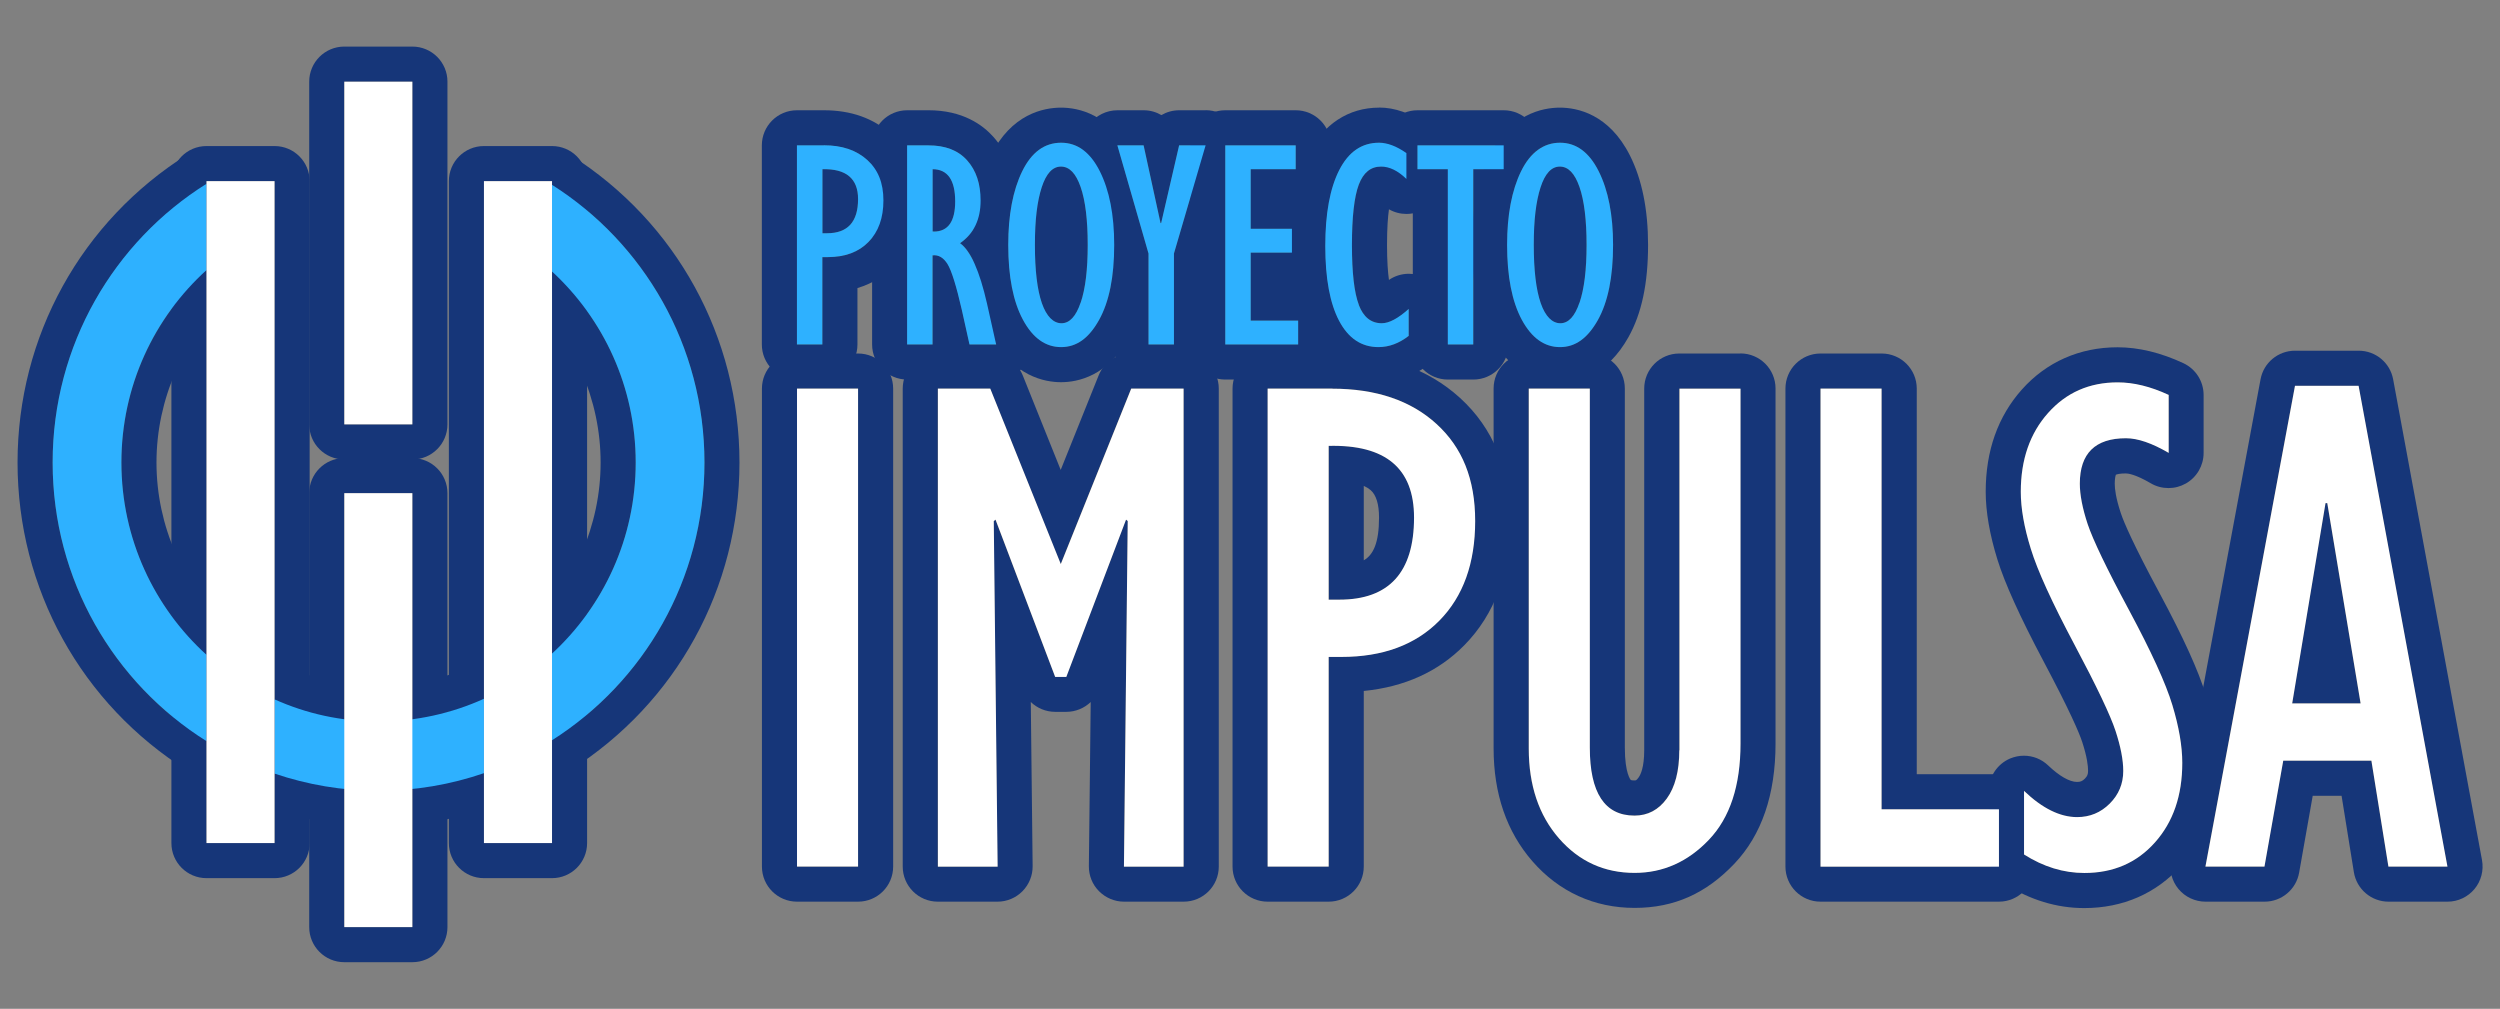
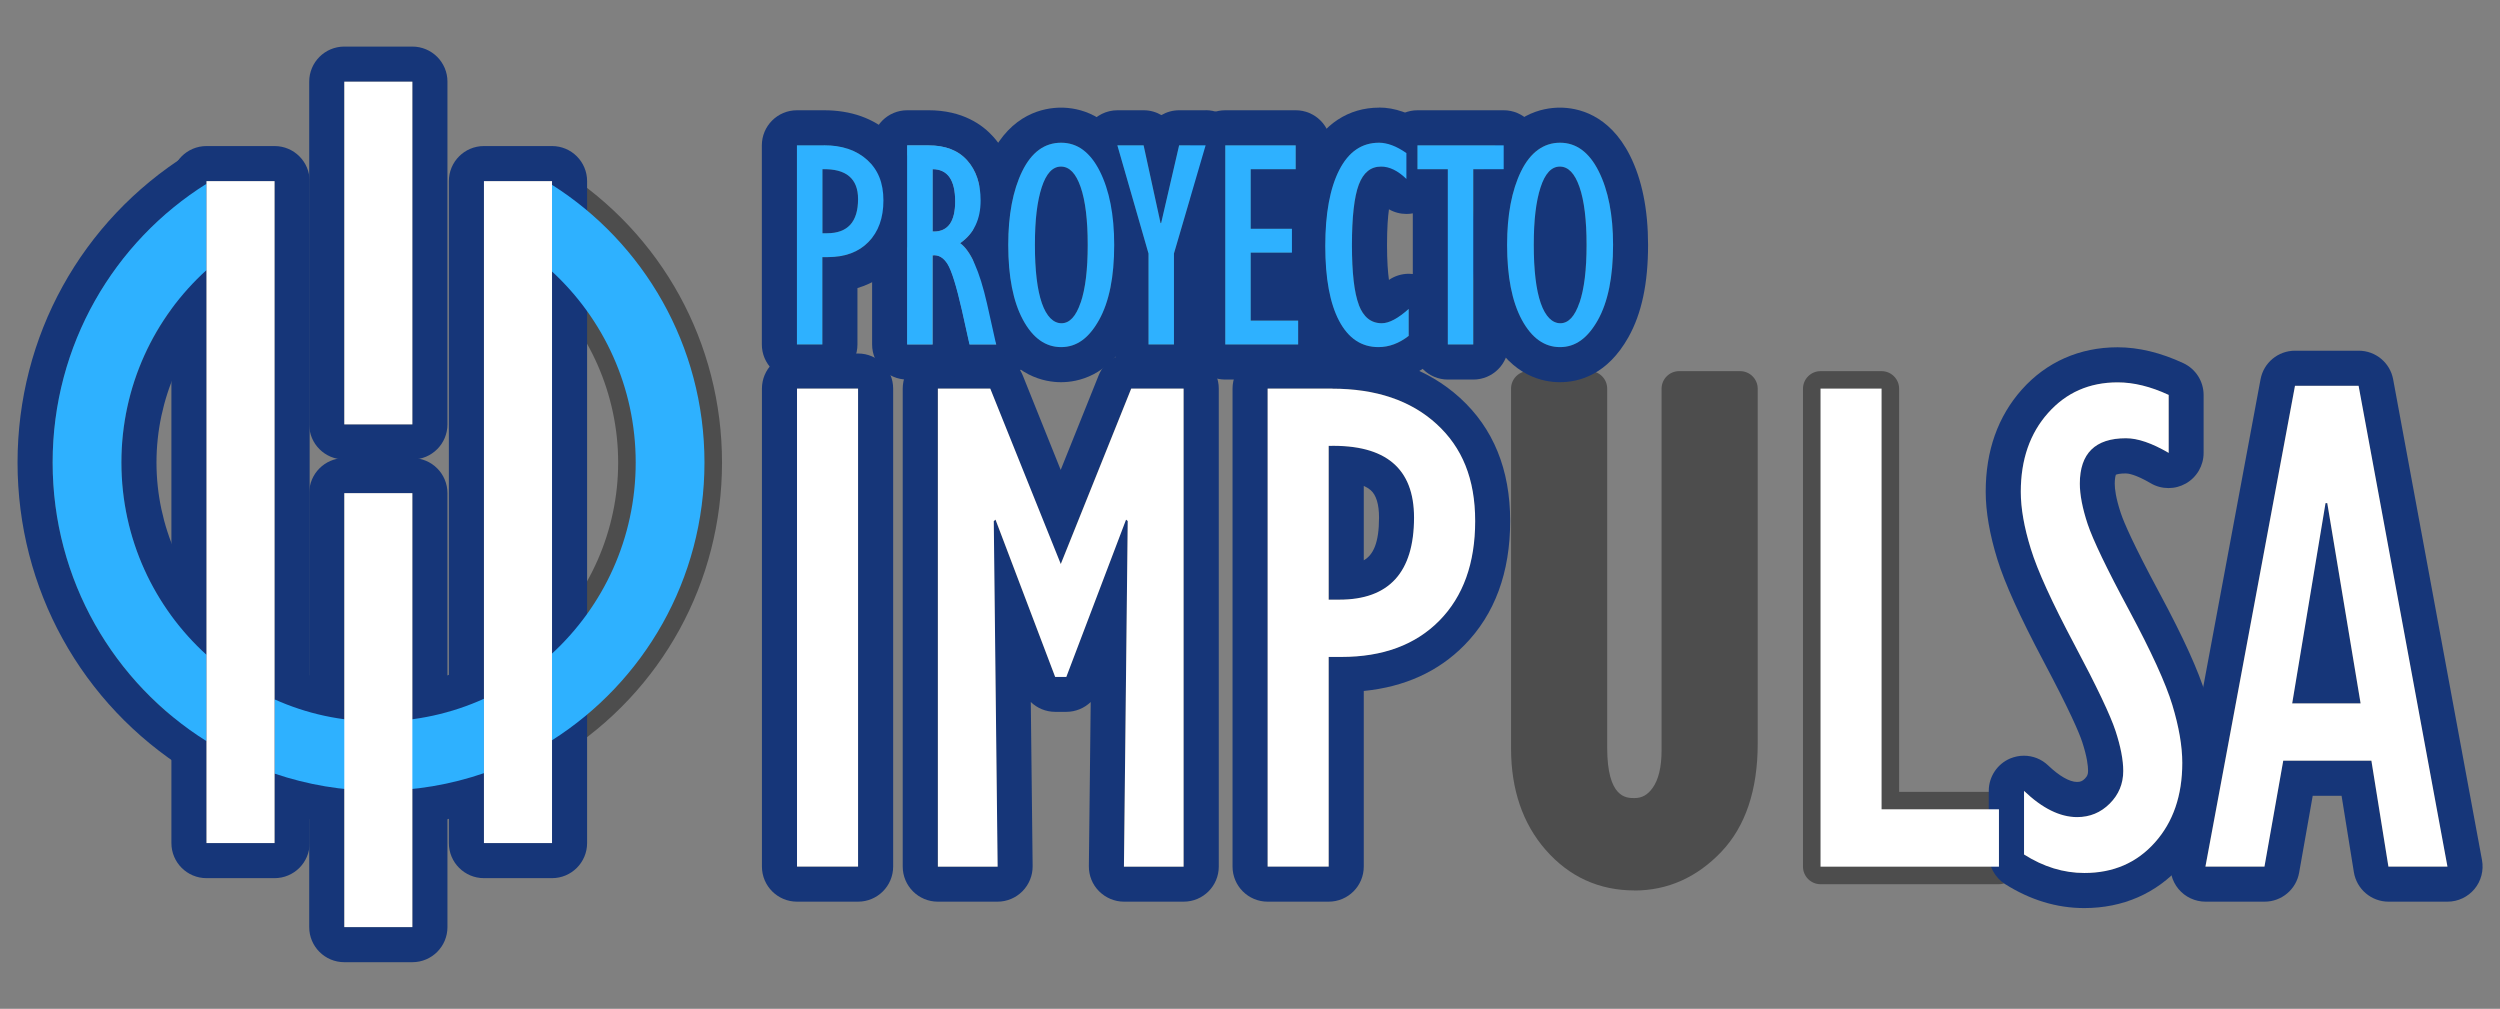
<svg xmlns="http://www.w3.org/2000/svg" id="Layer_1" viewBox="0 0 285 115">
  <rect x="0" y="0" width="285" height="115" fill="#808080" stroke="none" />
  <defs>
    <style>.cls-1{fill:#4d4d4d;}.cls-2{fill:#fff;}.cls-3{fill:#2eb1ff;}.cls-4{fill:#163679;}</style>
  </defs>
  <rect class="cls-1" x="88.86" y="42.3" width="10.96" height="58.49" rx="2" ry="2" />
  <path class="cls-4" d="M97.82,44.3v54.49h-6.96v-54.49h6.96M97.82,40.3h-6.96c-2.21,0-4,1.79-4,4v54.49c0,2.21,1.79,4,4,4h6.96c2.21,0,4-1.79,4-4v-54.49c0-2.21-1.79-4-4-4h0Z" />
  <path class="cls-1" d="M128.13,100.8c-.53,0-1.05-.21-1.42-.59-.38-.38-.58-.89-.58-1.43l.32-28.85-3.02,7.95c-.29.78-1.04,1.29-1.87,1.29h-1.27c-.83,0-1.57-.51-1.87-1.29l-3.02-7.95.32,28.85c0,.53-.2,1.05-.58,1.43-.38.38-.89.59-1.42.59h-6.81c-1.1,0-2-.9-2-2v-54.49c0-1.1.9-2,2-2h5.98c.82,0,1.55.5,1.86,1.25l6.18,15.38,6.18-15.38c.3-.76,1.04-1.25,1.86-1.25h5.98c1.1,0,2,.9,2,2v54.49c0,1.1-.9,2-2,2h-6.81Z" />
  <path class="cls-4" d="M134.93,44.3v54.49h-6.81l.44-39.4-.2-.16-6.81,17.93h-1.27l-6.81-17.93-.2.16.44,39.4h-6.81v-54.49h5.98l8.03,20,8.03-20h5.98M134.93,40.3h-5.98c-1.63,0-3.1.99-3.71,2.51l-4.32,10.76-4.32-10.76c-.61-1.52-2.08-2.51-3.71-2.51h-5.98c-2.21,0-4,1.79-4,4v54.49c0,2.21,1.79,4,4,4h6.81c1.07,0,2.09-.43,2.84-1.19.75-.76,1.17-1.79,1.16-2.86l-.21-18.71c.73.7,1.72,1.12,2.78,1.12h1.27c1.06,0,2.05-.42,2.78-1.12l-.21,18.71c-.01,1.07.4,2.1,1.16,2.86s1.78,1.19,2.84,1.19h6.81c2.21,0,4-1.79,4-4v-54.49c0-2.21-1.79-4-4-4h0Z" />
  <path class="cls-1" d="M144.51,100.8c-1.1,0-2-.9-2-2v-54.49c0-1.1.9-2,2-2h7.36c5.48,0,9.93,1.53,13.24,4.54,3.36,3.07,5.06,7.29,5.06,12.55s-1.56,9.62-4.65,12.76c-2.99,3.04-7.04,4.63-12.05,4.73v21.91c0,1.1-.9,2-2,2h-6.96ZM153.47,66.34c4.01-.24,5.73-2.48,5.73-7.34,0-2.8-.72-5.65-5.73-6.11v13.45Z" />
  <path class="cls-4" d="M151.87,44.3c4.99,0,8.95,1.34,11.89,4.02,2.94,2.68,4.41,6.37,4.41,11.07s-1.36,8.59-4.08,11.35c-2.72,2.76-6.44,4.14-11.16,4.14h-1.46v23.9h-6.96v-54.49h7.36M151.47,68.36h1.23c5.67,0,8.51-3.12,8.51-9.36,0-5.45-3.07-8.17-9.2-8.17-.17,0-.35,0-.53,0v17.53M151.87,40.3h-7.36c-2.21,0-4,1.79-4,4v54.49c0,2.21,1.79,4,4,4h6.96c2.21,0,4-1.79,4-4v-20.02c4.66-.46,8.51-2.21,11.47-5.22,3.47-3.53,5.22-8.29,5.22-14.16s-1.92-10.57-5.72-14.03c-3.69-3.36-8.6-5.07-14.59-5.07h0ZM155.47,63.86v-8.47c.31.14.57.3.78.48.64.56.96,1.62.96,3.14,0,2.9-.67,4.25-1.73,4.86h0Z" />
  <path class="cls-1" d="M186.33,101.51c-4.04,0-7.45-1.56-10.13-4.63-2.61-2.99-3.94-6.88-3.94-11.55v-41.03c0-1.1.9-2,2-2h6.96c1.1,0,2,.9,2,2v40.92c0,5.76,2.18,5.76,3.1,5.76.86,0,1.49-.35,2.06-1.13.69-.94,1.04-2.4,1.04-4.31v-41.23c0-1.1.9-2,2-2h6.96c1.1,0,2,.9,2,2v40.47c0,5.29-1.4,9.44-4.15,12.33-2.78,2.92-6.12,4.41-9.92,4.41Z" />
-   <path class="cls-4" d="M198.4,44.3v40.47c0,4.78-1.2,8.43-3.6,10.95-2.4,2.52-5.22,3.78-8.47,3.78-3.46,0-6.33-1.31-8.63-3.94-2.3-2.63-3.44-6.04-3.44-10.24v-41.03h6.96v40.92c0,5.17,1.7,7.76,5.1,7.76,1.5,0,2.73-.65,3.68-1.95.95-1.3,1.42-3.13,1.42-5.49v-41.23h6.96M198.4,40.3h-6.96c-2.21,0-4,1.79-4,4v41.23c0,1.95-.41,2.8-.66,3.13-.23.31-.29.31-.45.31-.31,0-.42-.05-.42-.05h0s-.68-.71-.68-3.71v-40.92c0-2.21-1.79-4-4-4h-6.96c-2.21,0-4,1.79-4,4v41.03c0,5.17,1.49,9.5,4.43,12.87,3.03,3.48,7.06,5.31,11.64,5.31s8.19-1.69,11.37-5.03c3.12-3.28,4.7-7.89,4.7-13.71v-40.47c0-2.21-1.79-4-4-4h0Z" />
  <path class="cls-1" d="M207.54,100.8c-1.1,0-2-.9-2-2v-54.49c0-1.1.9-2,2-2h6.96c1.1,0,2,.9,2,2v45.96h11.37c1.1,0,2,.9,2,2v6.53c0,1.1-.9,2-2,2h-20.34Z" />
-   <path class="cls-4" d="M214.5,44.3v47.96h13.37v6.53h-20.34v-54.49h6.96M214.5,40.3h-6.96c-2.21,0-4,1.79-4,4v54.49c0,2.21,1.79,4,4,4h20.34c2.21,0,4-1.79,4-4v-6.53c0-2.21-1.79-4-4-4h-9.37v-43.96c0-2.21-1.79-4-4-4h0Z" />
-   <path class="cls-1" d="M237.61,101.51c-2.75,0-5.43-.82-7.96-2.42-.58-.37-.93-1-.93-1.69v-7.25c0-.8.48-1.52,1.21-1.84.25-.11.52-.16.79-.16.51,0,1,.19,1.38.55,1.69,1.61,3.26,2.43,4.67,2.43.92,0,1.65-.3,2.31-.96.65-.65.96-1.38.96-2.3,0-1.03-.26-2.35-.77-3.92-.54-1.66-2.07-4.87-4.55-9.54-2.63-4.95-4.3-8.62-5.11-11.24-.82-2.65-1.24-5.04-1.24-7.12,0-4.15,1.22-7.62,3.61-10.31,2.46-2.76,5.63-4.15,9.43-4.15,2.1,0,4.35.54,6.66,1.62.71.33,1.16,1.04,1.16,1.81v6.61c0,.72-.38,1.38-1.01,1.74-.31.18-.65.26-.99.26s-.7-.09-1.01-.28c-1.97-1.16-3.18-1.4-3.85-1.4-2.41,0-3.26.83-3.26,3.18,0,1.05.27,2.39.79,3.97.56,1.68,2.09,4.87,4.57,9.48,2.63,4.91,4.3,8.57,5.1,11.2.81,2.66,1.21,5.07,1.21,7.17,0,4.21-1.22,7.7-3.61,10.39-2.46,2.76-5.67,4.16-9.54,4.16Z" />
+   <path class="cls-1" d="M237.61,101.51c-2.75,0-5.43-.82-7.96-2.42-.58-.37-.93-1-.93-1.69v-7.25c0-.8.48-1.52,1.21-1.84.25-.11.52-.16.79-.16.51,0,1,.19,1.38.55,1.69,1.61,3.26,2.43,4.67,2.43.92,0,1.65-.3,2.31-.96.65-.65.96-1.38.96-2.3,0-1.03-.26-2.35-.77-3.92-.54-1.66-2.07-4.87-4.55-9.54-2.63-4.95-4.3-8.62-5.11-11.24-.82-2.65-1.24-5.04-1.24-7.12,0-4.15,1.22-7.62,3.61-10.31,2.46-2.76,5.63-4.15,9.43-4.15,2.1,0,4.35.54,6.66,1.62.71.33,1.16,1.04,1.16,1.81v6.61c0,.72-.38,1.38-1.01,1.74-.31.18-.65.26-.99.26s-.7-.09-1.01-.28c-1.97-1.16-3.18-1.4-3.85-1.4-2.41,0-3.26.83-3.26,3.18,0,1.05.27,2.39.79,3.97.56,1.68,2.09,4.87,4.57,9.48,2.63,4.91,4.3,8.57,5.1,11.2.81,2.66,1.21,5.07,1.21,7.17,0,4.21-1.22,7.7-3.61,10.39-2.46,2.76-5.67,4.16-9.54,4.16" />
  <path class="cls-4" d="M241.41,43.59c1.82,0,3.76.48,5.82,1.43v6.61c-1.9-1.12-3.52-1.67-4.87-1.67-3.51,0-5.26,1.73-5.26,5.18,0,1.27.3,2.81.89,4.6.59,1.79,2.16,5.06,4.71,9.8,2.54,4.74,4.19,8.35,4.95,10.84.75,2.48,1.13,4.68,1.13,6.59,0,3.72-1.04,6.74-3.11,9.06-2.07,2.32-4.75,3.49-8.05,3.49-2.37,0-4.67-.7-6.88-2.11v-7.25c2.08,1.99,4.1,2.99,6.05,2.99,1.45,0,2.69-.51,3.72-1.54,1.03-1.03,1.54-2.27,1.54-3.72,0-1.25-.29-2.76-.87-4.54-.58-1.78-2.14-5.06-4.69-9.86-2.55-4.79-4.2-8.43-4.97-10.9-.77-2.47-1.15-4.65-1.15-6.53,0-3.67,1.03-6.66,3.11-8.98,2.07-2.32,4.71-3.49,7.93-3.49M241.41,39.59c-4.33,0-8.11,1.67-10.92,4.82-2.73,3.07-4.12,6.98-4.12,11.64,0,2.28.45,4.88,1.33,7.72.85,2.74,2.57,6.53,5.25,11.59,3.02,5.69,4.07,8.16,4.42,9.22.56,1.71.67,2.74.67,3.3,0,.39-.09.61-.37.89-.28.28-.5.37-.89.37-.85,0-2.02-.67-3.29-1.88-.76-.73-1.75-1.11-2.77-1.11-.53,0-1.06.11-1.57.32-1.47.63-2.43,2.08-2.43,3.68v7.25c0,1.37.7,2.64,1.85,3.38,2.86,1.81,5.89,2.74,9.03,2.74,4.41,0,8.23-1.67,11.04-4.82,2.73-3.07,4.12-7.01,4.12-11.72,0-2.3-.44-4.9-1.3-7.75-.83-2.76-2.55-6.54-5.25-11.57-3.02-5.62-4.08-8.09-4.44-9.17-.57-1.72-.69-2.76-.69-3.34s.08-.9.13-1.03c.11-.05.44-.15,1.13-.15.22,0,1.07.08,2.84,1.12.62.37,1.33.55,2.03.55s1.37-.18,1.99-.53c1.24-.71,2.01-2.04,2.01-3.47v-6.61c0-1.56-.9-2.97-2.31-3.63-2.58-1.2-5.1-1.81-7.5-1.81h0Z" />
  <path class="cls-1" d="M272.27,100.8c-.98,0-1.82-.71-1.97-1.68l-1.67-10.39h-6.67l-1.84,10.42c-.17.96-1,1.65-1.97,1.65h-6.73c-.59,0-1.16-.26-1.54-.72-.38-.46-.54-1.06-.43-1.64l10.21-54.81c.18-.95,1-1.63,1.97-1.63h7.24c.96,0,1.79.69,1.97,1.64l10.13,54.81c.11.58-.05,1.19-.43,1.64s-.94.72-1.54.72h-6.73ZM266.75,78.19l-1.54-9.24-1.54,9.24h3.07Z" />
  <path class="cls-4" d="M268.87,43.98l10.13,54.81h-6.73l-1.94-12.07h-10.05l-2.14,12.07h-6.73l10.21-54.81h7.24M261.31,80.19h7.79l-3.8-22.83h-.2l-3.8,22.83M268.87,39.98h-7.24c-1.93,0-3.58,1.37-3.93,3.27l-10.21,54.81c-.22,1.17.1,2.37.86,3.29.76.91,1.89,1.44,3.08,1.44h6.73c1.94,0,3.6-1.39,3.94-3.3l1.55-8.77h3.29l1.4,8.7c.31,1.94,1.99,3.37,3.95,3.37h6.73c1.19,0,2.31-.53,3.07-1.44s1.07-2.12.86-3.29l-10.13-54.81c-.35-1.9-2-3.27-3.93-3.27h0Z" />
  <path class="cls-1" d="M90.86,41.27c-1.1,0-2-.9-2-2v-22.7c0-1.1.9-2,2-2h3.07c2.58,0,4.7.74,6.3,2.2,1.65,1.51,2.49,3.56,2.49,6.09s-.76,4.6-2.27,6.13c-1.23,1.25-2.8,2-4.68,2.24v8.04c0,1.1-.9,2-2,2h-2.9ZM95.76,23.51c.04-.22.06-.49.06-.82,0-.24,0-.47-.06-.67v1.49Z" />
  <path class="cls-4" d="M93.92,16.57c2.08,0,3.73.56,4.95,1.68,1.23,1.12,1.84,2.66,1.84,4.61s-.57,3.58-1.7,4.73c-1.13,1.15-2.68,1.73-4.65,1.73h-.61v9.96h-2.9v-22.7h3.07M93.76,26.59h.51c2.36,0,3.54-1.3,3.54-3.9,0-2.27-1.28-3.41-3.83-3.4-.07,0-.15,0-.22,0v7.3M93.92,12.57h-3.07c-2.21,0-4,1.79-4,4v22.7c0,2.21,1.79,4,4,4h2.9c2.21,0,4-1.79,4-4v-6.43c1.91-.57,3.24-1.57,4.11-2.45,1.3-1.32,2.85-3.7,2.85-7.53s-1.71-6.26-3.14-7.57c-1.98-1.81-4.55-2.72-7.65-2.72h0Z" />
-   <path class="cls-1" d="M110.53,41.27c-.94,0-1.75-.65-1.95-1.57l-.26-1.17v.73c0,1.1-.9,2-2,2h-2.9c-1.1,0-2-.9-2-2v-22.7c0-1.1.9-2,2-2h2.42c2.52,0,4.51.8,5.92,2.39,1.35,1.52,2.03,3.5,2.03,5.9,0,1.96-.54,3.66-1.59,5,.9,1.43,1.64,3.5,2.28,6.31l1.04,4.67c.13.59-.01,1.21-.39,1.69-.38.47-.95.75-1.56.75h-3.04Z" />
  <path class="cls-4" d="M105.84,16.57c1.93,0,3.41.57,4.43,1.72,1.02,1.15,1.53,2.67,1.53,4.57,0,2.16-.78,3.78-2.34,4.86,1.21.86,2.24,3.16,3.08,6.89l1.04,4.66h-3.04l-.87-3.92c-.62-2.74-1.16-4.49-1.63-5.24-.42-.68-.93-1.01-1.52-1.01-.06,0-.13,0-.19.01v10.16h-2.9v-22.7h2.42M106.32,26.39h.13c1.63,0,2.44-1.14,2.44-3.44,0-2.43-.86-3.66-2.57-3.67v7.1M105.84,12.57h-2.42c-2.21,0-4,1.79-4,4v22.7c0,2.21,1.79,4,4,4h2.9c.77,0,1.49-.22,2.11-.6.62.38,1.34.6,2.11.6h3.04c1.21,0,2.36-.55,3.12-1.5.76-.95,1.05-2.19.78-3.37l-1.04-4.66c-.54-2.39-1.16-4.29-1.89-5.79.74-1.3,1.25-2.97,1.25-5.09,0-2.9-.85-5.33-2.53-7.23-1.24-1.4-3.53-3.06-7.42-3.06h0ZM104.84,23.55h0Z" />
  <path class="cls-1" d="M120.97,41.57c-1.76,0-4.25-.72-6.11-4.16-1.29-2.39-1.92-5.5-1.92-9.49,0-3.71.6-6.83,1.79-9.27,1.77-3.62,4.37-4.38,6.24-4.38s4.38.75,6.2,4.35c1.23,2.44,1.85,5.57,1.85,9.3,0,4.04-.65,7.16-1.99,9.54-1.9,3.4-4.35,4.11-6.06,4.11ZM120.96,21.21c-.09.16-.2.41-.32.77-.44,1.38-.67,3.38-.67,5.94s.23,4.66.68,5.98c.12.34.23.57.31.72.09-.16.21-.41.33-.77.46-1.35.69-3.35.69-5.93s-.23-4.62-.7-5.95c-.12-.36-.24-.6-.33-.76Z" />
  <path class="cls-4" d="M120.97,16.27c1.85,0,3.32,1.08,4.41,3.25,1.09,2.17,1.64,4.97,1.64,8.4,0,3.65-.58,6.51-1.73,8.56-1.15,2.06-2.59,3.09-4.32,3.09s-3.23-1.04-4.35-3.11c-1.12-2.07-1.68-4.92-1.68-8.54,0-3.42.53-6.22,1.59-8.39,1.06-2.17,2.54-3.26,4.44-3.26M121.01,36.85c.92,0,1.65-.78,2.18-2.35.53-1.57.8-3.76.8-6.58s-.27-5.06-.81-6.61c-.54-1.55-1.29-2.32-2.24-2.32s-1.69.79-2.2,2.38c-.51,1.58-.77,3.77-.77,6.55s.26,5.09.79,6.63c.53,1.54,1.28,2.3,2.24,2.3M120.97,12.27c-2,0-5.7.72-8.04,5.51-1.32,2.71-2,6.13-2,10.14,0,4.33.71,7.75,2.16,10.44,2.45,4.53,5.98,5.21,7.87,5.21s5.31-.67,7.81-5.13c1.51-2.69,2.24-6.13,2.24-10.52,0-4.04-.7-7.48-2.07-10.2-2.39-4.74-6.03-5.45-7.98-5.45h0ZM119.21,33.66h0Z" />
  <path class="cls-1" d="M130.93,41.27c-1.1,0-2-.9-2-2v-10.09l-3.47-12.06c-.17-.6-.05-1.25.32-1.76s.97-.8,1.6-.8h2.99c.94,0,1.75.66,1.95,1.57l.07.3.08-.33c.21-.91,1.02-1.55,1.95-1.55h3.02c.63,0,1.22.3,1.6.8.38.5.5,1.16.32,1.76l-3.53,12.06v10.09c0,1.1-.9,2-2,2h-2.9Z" />
  <path class="cls-4" d="M137.44,16.57h0M137.44,16.57l-3.61,12.33v10.37h-2.9v-10.37l-3.54-12.33h2.99l1.93,8.86h.07l2.04-8.86h3.02M137.45,12.57h-3.03c-.73,0-1.42.2-2.02.55-.6-.35-1.29-.55-2.02-.55h-2.99c-1.26,0-2.44.59-3.2,1.59-.76,1-1,2.3-.65,3.51l3.39,11.79v9.81c0,2.21,1.79,4,4,4h2.9c2.21,0,4-1.79,4-4v-9.8l3.4-11.63c.14-.4.21-.83.21-1.28,0-2.21-1.79-4-4-4h0ZM137.44,20.57h0,0Z" />
  <path class="cls-1" d="M139.68,41.27c-1.1,0-2-.9-2-2v-22.7c0-1.1.9-2,2-2h8.03c1.1,0,2,.9,2,2v2.72c0,1.1-.9,2-2,2h-3.13v2.79h2.7c1.1,0,2,.9,2,2v2.72c0,1.1-.9,2-2,2h-2.7v3.75h3.41c1.1,0,2,.9,2,2v2.72c0,1.1-.9,2-2,2h-8.31Z" />
  <path class="cls-4" d="M147.71,16.57v2.72h-5.13v6.79h4.7v2.72h-4.7v7.75h5.41v2.72h-8.31v-22.7h8.03M147.71,12.57h-8.03c-2.21,0-4,1.79-4,4v22.7c0,2.21,1.79,4,4,4h8.31c2.21,0,4-1.79,4-4v-2.72c0-2.02-1.49-3.68-3.43-3.96,1.58-.53,2.72-2.03,2.72-3.79v-2.72c0-1.35-.66-2.54-1.68-3.26,1.26-.67,2.11-2,2.11-3.53v-2.72c0-2.21-1.79-4-4-4h0Z" />
  <path class="cls-1" d="M157.16,41.57c-1.87,0-4.48-.7-6.25-4.05-1.22-2.31-1.82-5.4-1.82-9.47s.59-7.18,1.81-9.57c1.78-3.48,4.42-4.21,6.32-4.21,1.36,0,2.79.52,4.26,1.53.54.37.86.99.86,1.64v2.95c0,.8-.48,1.53-1.22,1.84-.25.11-.52.16-.78.16-.51,0-1.01-.2-1.39-.57-.4-.39-.98-.84-1.51-.84-.14,0-.37,0-.66.77-.3.78-.65,2.49-.65,6.16s.36,5.34.66,6.13c.3.8.55.8.75.8,0,0,.52-.03,1.73-1.12.37-.34.85-.51,1.34-.51.28,0,.55.06.81.17.72.32,1.18,1.04,1.18,1.83v3.07c0,.61-.28,1.2-.77,1.57-1.44,1.13-3.02,1.7-4.68,1.7Z" />
  <path class="cls-4" d="M157.22,16.27c.95,0,1.98.39,3.12,1.18v2.95c-.97-.94-1.93-1.41-2.9-1.41-1.17,0-2.01.69-2.53,2.06-.52,1.38-.78,3.66-.78,6.87s.26,5.45.79,6.84c.53,1.39,1.4,2.09,2.62,2.09.84,0,1.86-.54,3.07-1.63v3.07c-1.09.85-2.24,1.28-3.45,1.28-1.93,0-3.43-1-4.48-2.99-1.06-1.99-1.58-4.83-1.58-8.53s.53-6.58,1.59-8.66c1.06-2.08,2.57-3.12,4.54-3.12M157.22,12.27c-3.48,0-6.36,1.88-8.1,5.3-1.36,2.68-2.03,6.1-2.03,10.48s.67,7.8,2.05,10.4c1.75,3.3,4.59,5.11,8.02,5.11,2.12,0,4.11-.72,5.91-2.13.97-.76,1.53-1.92,1.53-3.15v-3.07c0-1.58-.93-3.01-2.37-3.65-.52-.23-1.08-.35-1.63-.35-.8,0-1.59.24-2.26.7-.12-.85-.22-2.12-.22-4s.1-3.2.22-4.05c.61.35,1.3.53,2,.53.52,0,1.05-.1,1.56-.32,1.48-.63,2.44-2.08,2.44-3.68v-2.95c0-1.31-.64-2.54-1.72-3.29-1.81-1.25-3.62-1.89-5.4-1.89h0Z" />
  <path class="cls-1" d="M165.05,41.27c-1.1,0-2-.9-2-2v-17.98h-1.46c-1.1,0-2-.9-2-2v-2.72c0-1.1.9-2,2-2h9.82c1.1,0,2,.9,2,2v2.72c0,1.1-.9,2-2,2h-1.46v17.98c0,1.1-.9,2-2,2h-2.9Z" />
  <path class="cls-4" d="M171.42,16.57v2.72h-3.46v19.98h-2.9v-19.98h-3.46v-2.72h9.82M171.42,12.57h-9.82c-2.21,0-4,1.79-4,4v2.72c0,2.03,1.51,3.7,3.46,3.96v16.02c0,2.21,1.79,4,4,4h2.9c2.21,0,4-1.79,4-4v-16.02c1.95-.26,3.46-1.94,3.46-3.96v-2.72c0-2.21-1.79-4-4-4h0Z" />
  <path class="cls-1" d="M177.84,41.57c-1.76,0-4.25-.72-6.11-4.16-1.29-2.39-1.92-5.5-1.92-9.49,0-3.71.6-6.83,1.79-9.27,1.77-3.62,4.37-4.38,6.24-4.38s4.38.75,6.2,4.35c1.23,2.44,1.85,5.57,1.85,9.3,0,4.04-.65,7.16-1.99,9.54-1.9,3.4-4.35,4.11-6.06,4.11ZM177.83,21.21c-.09.16-.2.41-.32.77-.44,1.38-.67,3.38-.67,5.94s.23,4.66.68,5.98c.12.34.23.57.31.72.09-.16.2-.41.33-.77.46-1.35.69-3.35.69-5.93s-.23-4.62-.7-5.95c-.12-.36-.24-.6-.33-.76Z" />
  <path class="cls-4" d="M177.84,16.27c1.85,0,3.32,1.08,4.41,3.25,1.09,2.17,1.64,4.97,1.64,8.4,0,3.65-.58,6.51-1.73,8.56-1.15,2.06-2.59,3.09-4.32,3.09s-3.23-1.04-4.35-3.11c-1.12-2.07-1.68-4.92-1.68-8.54,0-3.42.53-6.22,1.59-8.39,1.06-2.17,2.54-3.26,4.44-3.26M177.88,36.85c.92,0,1.65-.78,2.18-2.35.53-1.57.8-3.76.8-6.58s-.27-5.06-.81-6.61c-.54-1.55-1.29-2.32-2.24-2.32s-1.69.79-2.2,2.38-.77,3.77-.77,6.55.26,5.09.79,6.63c.53,1.54,1.27,2.3,2.24,2.3M177.84,12.27c-2,0-5.7.72-8.04,5.51-1.32,2.71-2,6.12-2,10.14,0,4.33.71,7.75,2.16,10.44,2.45,4.53,5.98,5.21,7.87,5.21,2.25,0,5.43-.89,7.81-5.13,1.51-2.69,2.24-6.13,2.24-10.52,0-4.04-.7-7.48-2.07-10.2-2.39-4.74-6.03-5.45-7.98-5.45h0ZM176.08,33.66h0Z" />
  <path class="cls-1" d="M62.93,86.39c-.33,0-.66-.08-.96-.25-.64-.35-1.04-1.02-1.04-1.75v-9.88c0-.56.23-1.09.65-1.47,5.65-5.2,8.89-12.61,8.89-20.31s-3.24-15.11-8.89-20.31c-.41-.38-.65-.91-.65-1.47v-9.88c0-.73.4-1.4,1.04-1.75.3-.17.63-.25.96-.25.37,0,.75.1,1.07.31,11.46,7.27,18.31,19.74,18.31,33.35s-6.84,26.08-18.31,33.35c-.33.21-.7.31-1.07.31Z" />
-   <path class="cls-4" d="M62.93,21.07c10.44,6.62,17.38,18.32,17.38,31.66s-6.94,25.04-17.38,31.66v-9.88c5.86-5.4,9.54-13.16,9.54-21.78s-3.68-16.38-9.54-21.78v-9.88M62.93,17.07c-.66,0-1.33.16-1.93.49-1.28.7-2.07,2.05-2.07,3.51v9.88c0,1.12.47,2.19,1.29,2.94,5.24,4.83,8.25,11.69,8.25,18.84s-3.01,14.01-8.25,18.84c-.82.76-1.29,1.82-1.29,2.94v9.88c0,1.46.79,2.8,2.07,3.51.6.33,1.26.49,1.93.49.75,0,1.49-.21,2.14-.62,12.04-7.64,19.23-20.74,19.23-35.04s-7.19-27.4-19.23-35.04c-.65-.41-1.4-.62-2.14-.62h0Z" />
  <path class="cls-1" d="M43.16,92.14c-4.25,0-8.46-.69-12.5-2.06-.81-.27-1.36-1.04-1.36-1.89v-8.46c0-.68.34-1.31.91-1.68.33-.21.71-.32,1.09-.32.28,0,.55.06.81.17,3.5,1.56,7.21,2.35,11.04,2.35s7.65-.81,11.19-2.42c.26-.12.54-.18.83-.18.38,0,.76.11,1.08.32.57.37.92,1,.92,1.68v8.48c0,.85-.54,1.61-1.35,1.89-4.09,1.41-8.35,2.12-12.67,2.12Z" />
  <path class="cls-4" d="M55.17,79.65v8.48c-3.77,1.3-7.81,2.01-12.02,2.01s-8.13-.69-11.85-1.96v-8.46c3.63,1.62,7.63,2.52,11.85,2.52s8.35-.93,12.02-2.59M55.17,75.65c-.56,0-1.12.12-1.65.36-3.28,1.49-6.76,2.24-10.36,2.24s-6.99-.73-10.23-2.17c-.52-.23-1.08-.35-1.63-.35-.76,0-1.52.22-2.18.64-1.14.74-1.82,2-1.82,3.36v8.46c0,1.71,1.09,3.24,2.72,3.79,4.24,1.44,8.67,2.17,13.14,2.17s9.02-.75,13.32-2.23c1.61-.56,2.7-2.07,2.7-3.78v-8.48c0-1.36-.69-2.63-1.83-3.36-.66-.42-1.41-.64-2.17-.64h0Z" />
  <path class="cls-1" d="M23.54,86.5c-.37,0-.74-.1-1.06-.31-11.57-7.26-18.48-19.76-18.48-33.46s6.91-26.2,18.48-33.46c.32-.2.69-.31,1.06-.31.33,0,.67.08.97.25.64.35,1.03,1.02,1.03,1.75v9.84c0,.56-.24,1.1-.66,1.48-5.75,5.21-9.04,12.67-9.04,20.45s3.3,15.23,9.04,20.45c.42.38.66.92.66,1.48v9.84c0,.73-.4,1.4-1.03,1.75-.3.17-.64.25-.97.25Z" />
  <path class="cls-4" d="M23.54,20.97v9.84c-5.95,5.4-9.7,13.22-9.7,21.93s3.74,16.53,9.7,21.93v9.84c-10.53-6.6-17.54-18.36-17.54-31.76s7.01-25.16,17.54-31.76M23.54,16.97c-.74,0-1.48.2-2.13.61C9.26,25.21,2,38.35,2,52.73s7.26,27.53,19.41,35.15c.65.41,1.39.61,2.13.61.67,0,1.33-.17,1.94-.5,1.27-.7,2.06-2.04,2.06-3.5v-9.84c0-1.13-.48-2.2-1.31-2.96-5.33-4.84-8.39-11.75-8.39-18.96s3.06-14.13,8.39-18.97c.84-.76,1.31-1.83,1.31-2.96v-9.84c0-1.46-.79-2.8-2.06-3.5-.6-.33-1.27-.5-1.94-.5h0Z" />
  <rect class="cls-1" x="37.25" y="7.31" width="11.76" height="43.07" rx="2" ry="2" />
  <path class="cls-4" d="M47.01,9.31v39.07h-7.76V9.31h7.76M47.01,5.31h-7.76c-2.21,0-4,1.79-4,4v39.07c0,2.21,1.79,4,4,4h7.76c2.21,0,4-1.79,4-4V9.31c0-2.21-1.79-4-4-4h0Z" />
  <rect class="cls-1" x="37.25" y="54.22" width="11.76" height="53.47" rx="2" ry="2" />
  <path class="cls-4" d="M47.01,56.22v49.47h-7.76v-49.47h7.76M47.01,52.22h-7.76c-2.21,0-4,1.79-4,4v49.47c0,2.21,1.79,4,4,4h7.76c2.21,0,4-1.79,4-4v-49.47c0-2.21-1.79-4-4-4h0Z" />
  <rect class="cls-1" x="21.54" y="18.65" width="11.76" height="79.46" rx="2" ry="2" />
  <path class="cls-4" d="M31.3,20.65v75.46h-7.76V20.65h7.76M31.3,16.65h-7.76c-2.21,0-4,1.79-4,4v75.46c0,2.21,1.79,4,4,4h7.76c2.21,0,4-1.79,4-4V20.65c0-2.21-1.79-4-4-4h0Z" />
  <rect class="cls-1" x="53.17" y="18.65" width="11.76" height="79.46" rx="2" ry="2" />
  <path class="cls-4" d="M62.93,20.65v75.46h-7.76V20.65h7.76M62.93,16.65h-7.76c-2.21,0-4,1.79-4,4v75.46c0,2.21,1.79,4,4,4h7.76c2.21,0,4-1.79,4-4V20.65c0-2.21-1.79-4-4-4h0Z" />
  <rect class="cls-2" x="90.86" y="44.3" width="6.96" height="54.49" />
  <polygon class="cls-2" points="120.93 64.3 112.89 44.3 106.92 44.3 106.92 98.8 113.73 98.8 113.29 59.4 113.49 59.24 120.29 77.17 121.56 77.17 128.37 59.24 128.56 59.4 128.13 98.8 134.93 98.8 134.93 44.3 128.96 44.3 120.93 64.3" />
  <path class="cls-2" d="M151.87,44.3h-7.36v54.49h6.96v-23.9h1.46c4.72,0,8.44-1.38,11.16-4.14,2.72-2.76,4.08-6.55,4.08-11.35s-1.47-8.39-4.41-11.07c-2.94-2.68-6.9-4.02-11.89-4.02ZM152.7,68.36h-1.23v-17.53c6.49-.16,9.73,2.56,9.73,8.17,0,6.24-2.84,9.36-8.51,9.36Z" />
-   <path class="cls-2" d="M191.44,85.54c0,2.36-.48,4.19-1.42,5.49s-2.18,1.95-3.68,1.95c-3.4,0-5.1-2.59-5.1-7.76v-40.92h-6.96v41.03c0,4.2,1.15,7.61,3.44,10.24,2.29,2.63,5.17,3.94,8.63,3.94,3.24,0,6.07-1.26,8.47-3.78,2.4-2.52,3.6-6.17,3.6-10.95v-40.47h-6.96v41.23Z" />
  <polygon class="cls-2" points="214.5 44.3 207.54 44.3 207.54 98.8 227.88 98.8 227.88 92.26 214.5 92.26 214.5 44.3" />
  <path class="cls-2" d="M242.7,69.54c-2.55-4.74-4.11-8.01-4.71-9.8-.59-1.79-.89-3.33-.89-4.6,0-3.45,1.75-5.18,5.26-5.18,1.35,0,2.97.56,4.87,1.67v-6.61c-2.06-.96-4-1.43-5.82-1.43-3.22,0-5.86,1.16-7.93,3.49-2.07,2.32-3.11,5.32-3.11,8.98,0,1.89.38,4.06,1.15,6.53.76,2.47,2.42,6.1,4.97,10.9,2.55,4.79,4.11,8.08,4.69,9.86.58,1.78.87,3.29.87,4.54,0,1.45-.51,2.69-1.54,3.72-1.03,1.03-2.27,1.54-3.72,1.54-1.95,0-3.97-1-6.05-2.99v7.25c2.22,1.41,4.51,2.11,6.88,2.11,3.3,0,5.98-1.16,8.05-3.49,2.07-2.32,3.11-5.34,3.11-9.06,0-1.91-.38-4.11-1.13-6.59-.75-2.48-2.4-6.09-4.95-10.84Z" />
  <path class="cls-2" d="M268.87,43.98h-7.24l-10.21,54.81h6.73l2.14-12.07h10.05l1.94,12.07h6.73l-10.13-54.81ZM261.31,80.19l3.8-22.83h.2l3.8,22.83h-7.79Z" />
  <path class="cls-3" d="M93.92,16.57h-3.07v22.7h2.9v-9.96h.61c1.97,0,3.52-.57,4.65-1.73,1.13-1.15,1.7-2.73,1.7-4.73s-.61-3.5-1.84-4.61c-1.23-1.12-2.88-1.68-4.95-1.68ZM94.27,26.59h-.51v-7.3c2.7-.07,4.06,1.07,4.06,3.4,0,2.6-1.18,3.9-3.54,3.9Z" />
  <path class="cls-3" d="M109.45,27.72c1.56-1.08,2.34-2.7,2.34-4.86,0-1.9-.51-3.43-1.53-4.57-1.02-1.15-2.49-1.72-4.43-1.72h-2.42v22.7h2.9v-10.16c.68-.08,1.25.26,1.71,1,.46.75,1,2.49,1.63,5.24l.87,3.92h3.04l-1.04-4.66c-.85-3.73-1.87-6.02-3.08-6.89ZM106.45,26.39h-.13v-7.1c1.71.01,2.57,1.23,2.57,3.67,0,2.29-.81,3.44-2.44,3.44Z" />
  <path class="cls-3" d="M120.97,16.27c-1.9,0-3.38,1.09-4.44,3.26-1.06,2.17-1.59,4.97-1.59,8.39,0,3.62.56,6.46,1.68,8.54s2.57,3.11,4.35,3.11,3.17-1.03,4.32-3.09c1.15-2.06,1.73-4.91,1.73-8.56,0-3.43-.55-6.23-1.64-8.4-1.09-2.17-2.56-3.25-4.41-3.25ZM123.19,34.5c-.53,1.57-1.26,2.35-2.18,2.35s-1.71-.77-2.24-2.3c-.53-1.54-.79-3.74-.79-6.63s.26-4.97.77-6.55c.51-1.58,1.24-2.38,2.2-2.38s1.7.77,2.24,2.32c.54,1.55.81,3.75.81,6.61s-.27,5.01-.8,6.58Z" />
  <polygon class="cls-3" points="132.37 25.43 132.3 25.43 130.37 16.57 127.38 16.57 130.93 28.9 130.93 39.27 133.83 39.27 133.83 28.9 137.44 16.57 134.42 16.57 132.37 25.43" />
  <polygon class="cls-3" points="142.58 28.8 147.28 28.8 147.28 26.08 142.58 26.08 142.58 19.29 147.71 19.29 147.71 16.57 139.68 16.57 139.68 39.27 147.99 39.27 147.99 36.55 142.58 36.55 142.58 28.8" />
  <path class="cls-3" d="M154.91,34.76c-.53-1.39-.79-3.67-.79-6.84s.26-5.49.78-6.87c.52-1.38,1.37-2.06,2.53-2.06.97,0,1.93.47,2.9,1.41v-2.95c-1.13-.79-2.17-1.18-3.12-1.18-1.97,0-3.48,1.04-4.54,3.12-1.06,2.08-1.59,4.97-1.59,8.66s.53,6.54,1.58,8.53c1.05,1.99,2.55,2.99,4.48,2.99,1.21,0,2.36-.43,3.45-1.28v-3.07c-1.21,1.08-2.23,1.63-3.07,1.63-1.22,0-2.09-.7-2.62-2.09Z" />
  <polygon class="cls-3" points="161.59 19.29 165.05 19.29 165.05 39.27 167.95 39.27 167.95 19.29 171.42 19.29 171.42 16.57 161.59 16.57 161.59 19.29" />
  <path class="cls-3" d="M182.25,19.52c-1.09-2.17-2.56-3.25-4.41-3.25s-3.38,1.09-4.44,3.26c-1.06,2.17-1.59,4.97-1.59,8.39,0,3.62.56,6.46,1.68,8.54,1.12,2.07,2.57,3.11,4.35,3.11s3.16-1.03,4.32-3.09c1.15-2.06,1.73-4.91,1.73-8.56,0-3.43-.55-6.23-1.64-8.4ZM180.06,34.5c-.53,1.57-1.26,2.35-2.18,2.35s-1.71-.77-2.24-2.3c-.53-1.54-.79-3.74-.79-6.63s.26-4.97.77-6.55,1.24-2.38,2.2-2.38,1.7.77,2.24,2.32c.54,1.55.81,3.75.81,6.61s-.27,5.01-.8,6.58Z" />
  <path class="cls-3" d="M62.93,21.07v9.88c5.86,5.4,9.54,13.16,9.54,21.78s-3.68,16.38-9.54,21.78v9.88c10.44-6.62,17.38-18.32,17.38-31.66s-6.94-25.04-17.38-31.66Z" />
  <path class="cls-3" d="M31.3,79.73v8.46c3.72,1.26,7.71,1.96,11.85,1.96s8.25-.71,12.02-2.01v-8.48c-3.67,1.66-7.73,2.59-12.02,2.59s-8.23-.9-11.85-2.52Z" />
  <path class="cls-3" d="M6,52.73c0,13.41,7.01,25.16,17.54,31.76v-9.84c-5.95-5.4-9.7-13.22-9.7-21.93s3.74-16.53,9.7-21.93v-9.84c-10.53,6.6-17.54,18.36-17.54,31.76Z" />
  <rect class="cls-2" x="39.25" y="9.31" width="7.76" height="39.07" />
  <rect class="cls-2" x="39.25" y="56.22" width="7.76" height="49.47" />
  <rect class="cls-2" x="23.54" y="20.65" width="7.76" height="75.46" />
  <rect class="cls-2" x="55.17" y="20.65" width="7.76" height="75.46" />
</svg>